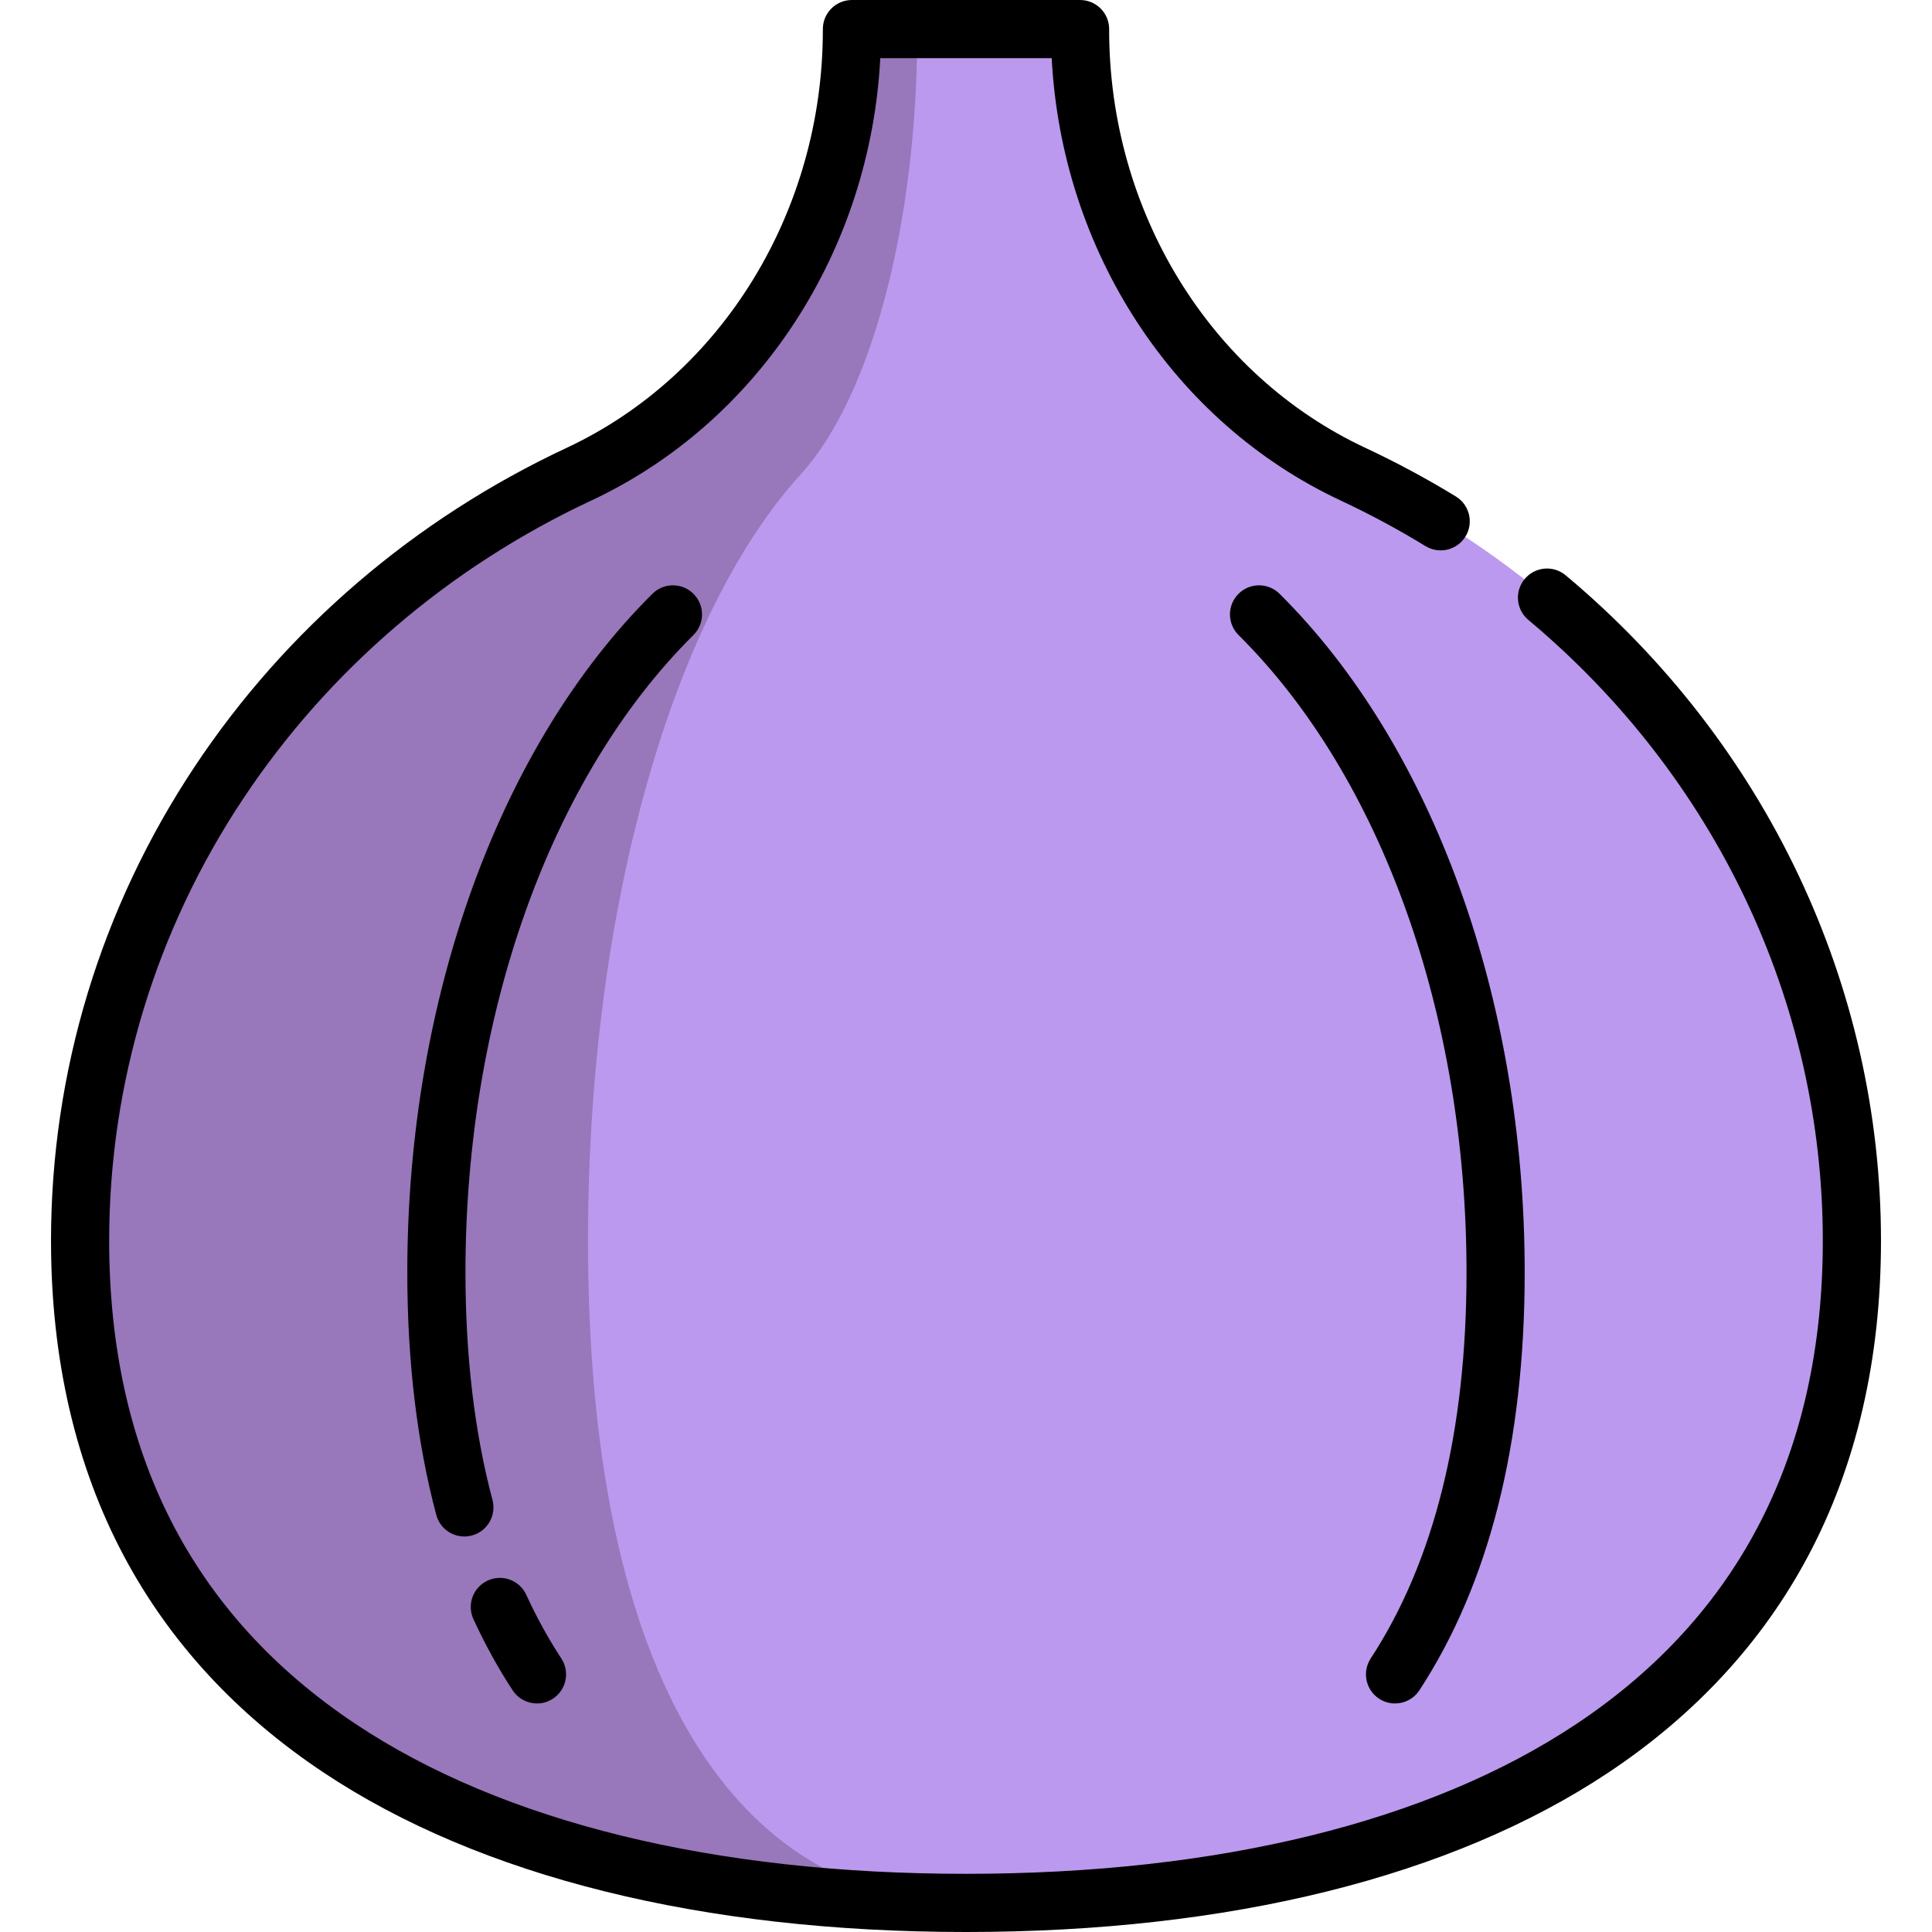
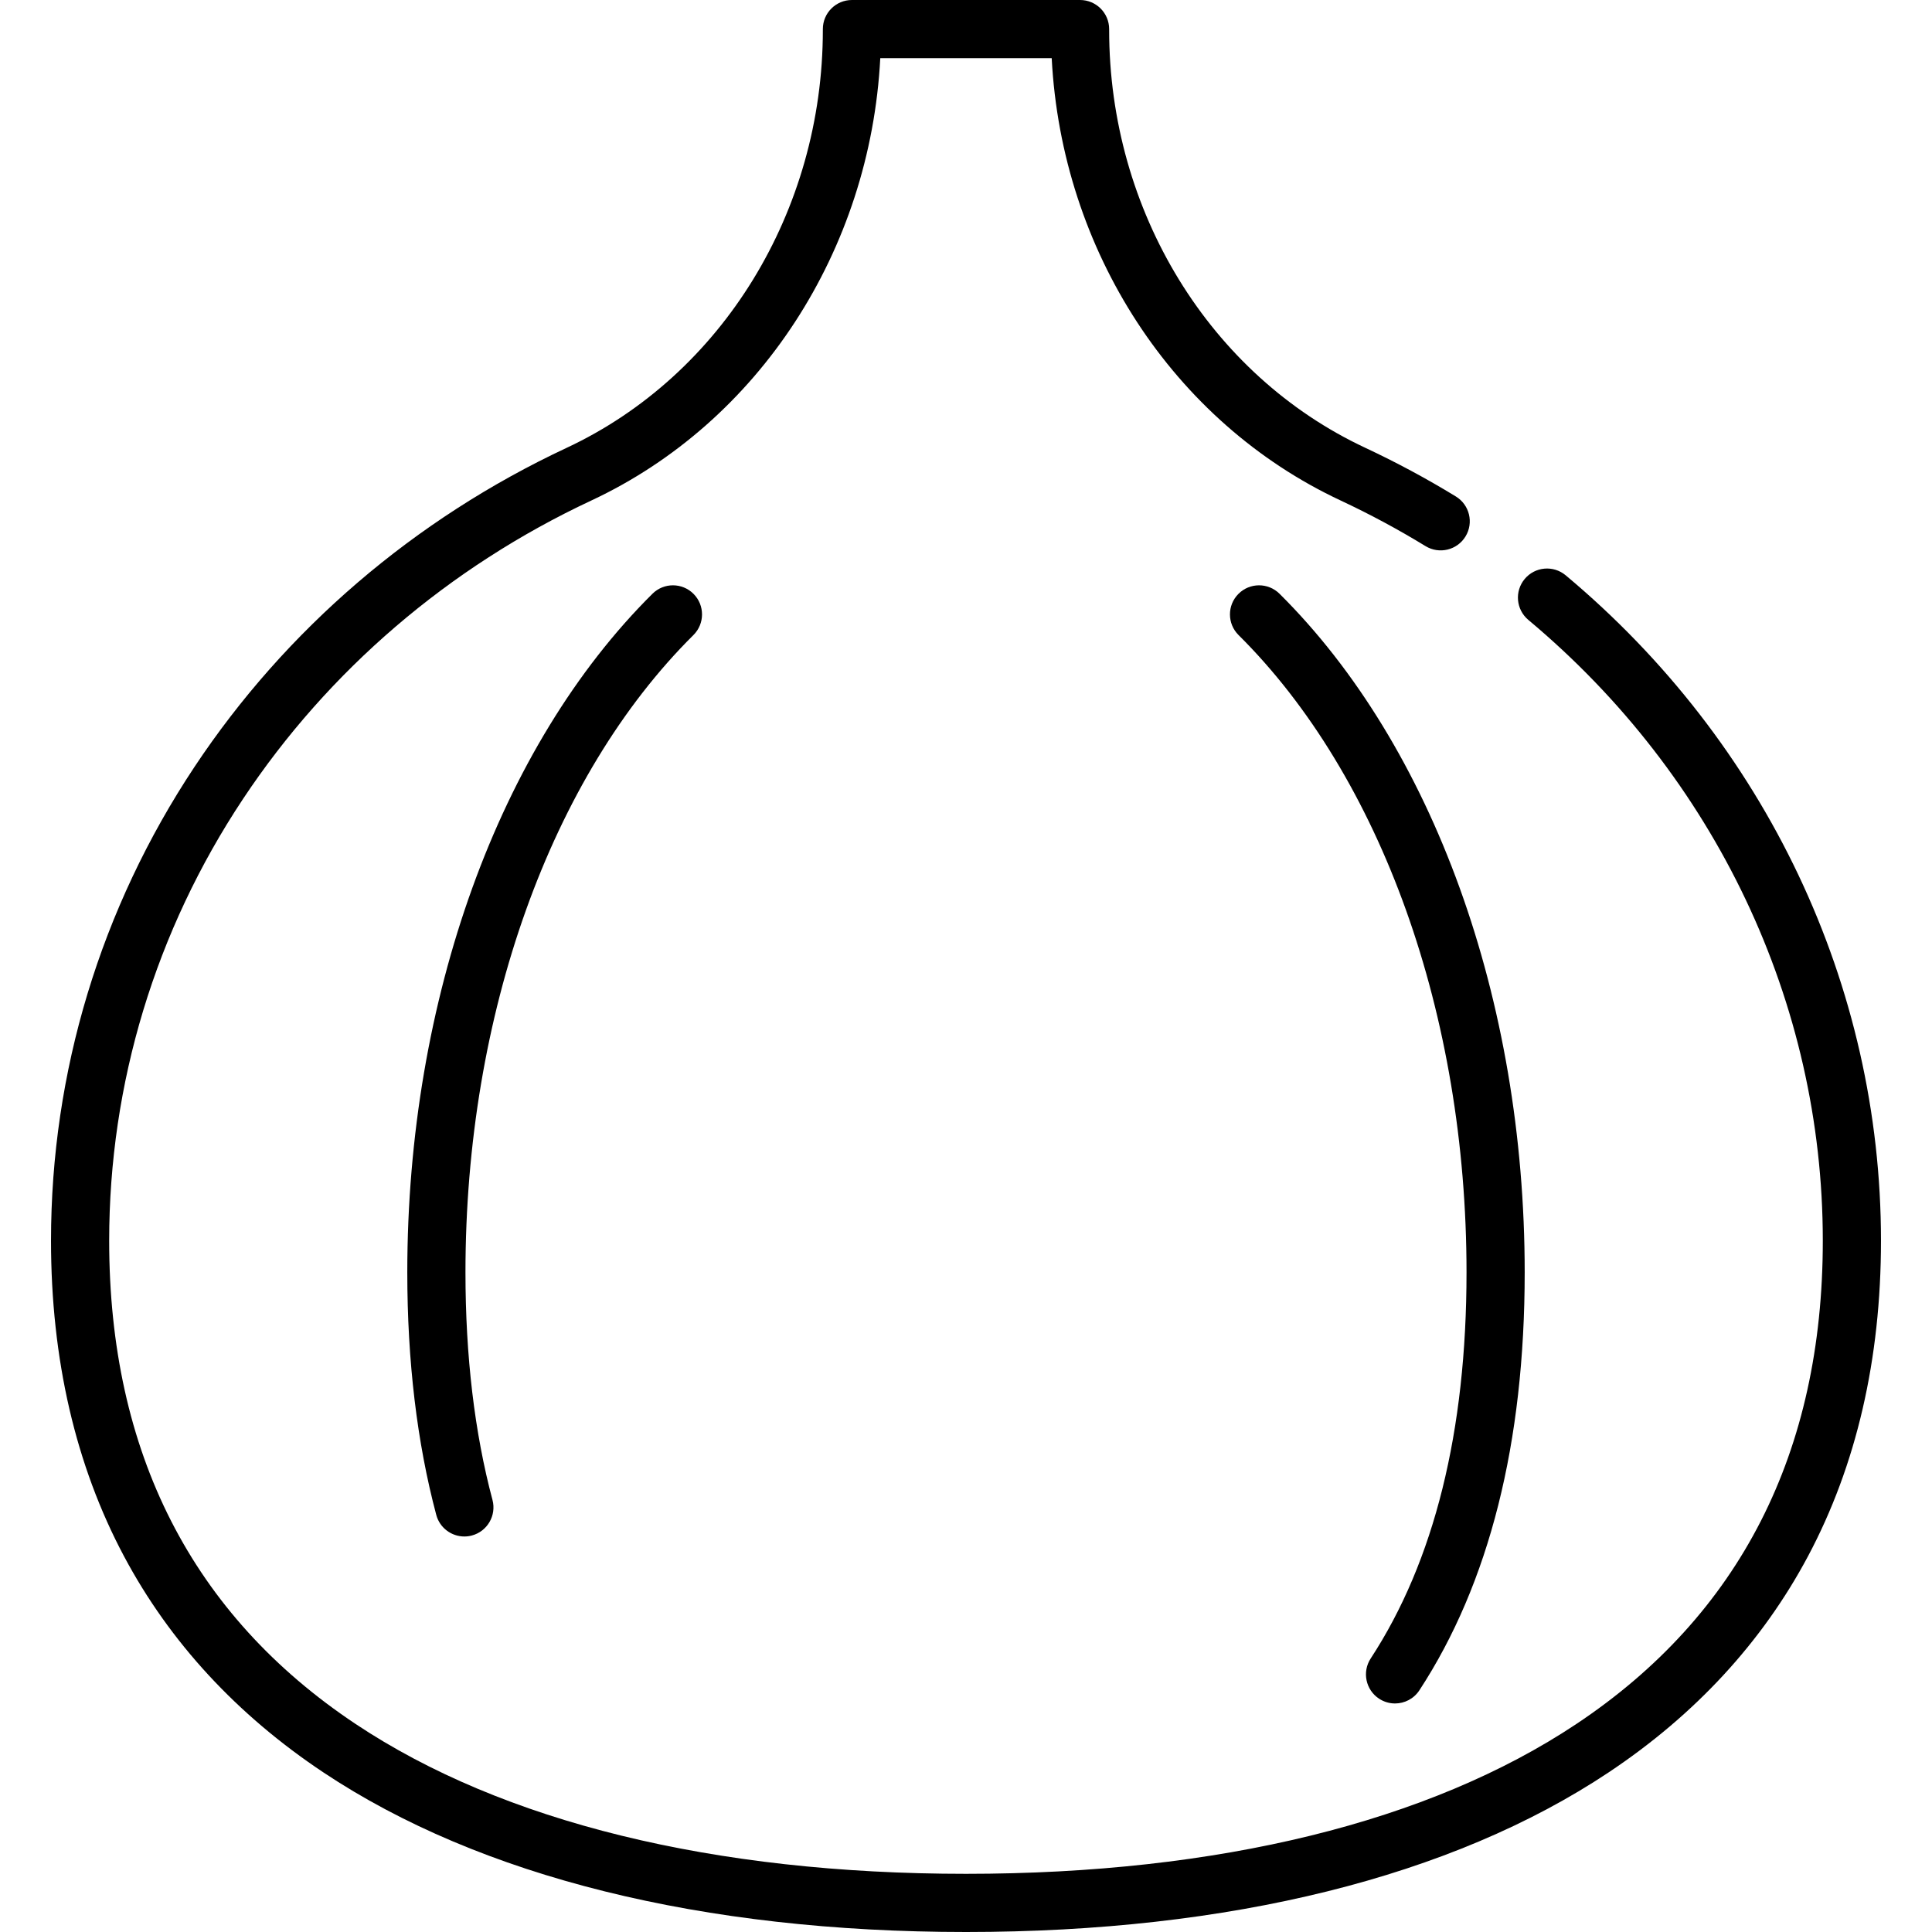
<svg xmlns="http://www.w3.org/2000/svg" version="1.1" id="Layer_1" x="0px" y="0px" viewBox="0 0 498.181 498.181" style="enable-background:new 0 0 498.181 498.181;" xml:space="preserve" width="512" height="512">
  <g>
    <g>
-       <path style="fill:#b9e;" d="M348.898,122.276C306.399,102.408,278.503,57.701,278.503,7.7V7.5h-29.412h-29.412v0.2    c0,50.001-27.896,94.707-70.395,114.576C73.138,157.904,20.654,233.018,20.654,319.921c0,121.319,102.272,170.76,228.437,170.76    s228.437-49.441,228.437-170.76C477.527,233.018,425.043,157.904,348.898,122.276z" />
-       <path style="fill:#97b;" d="M249.083,490.676c-126.16,0-228.43-49.44-228.43-170.76c0-86.9,52.48-162.02,128.63-197.64    c42.49-19.87,70.39-64.58,70.39-114.58v-0.2h16.86v0.2c0,50-11.9,94.71-30.03,114.58c-32.49,35.62-54.88,110.74-54.88,197.64    C151.623,441.236,195.253,490.676,249.083,490.676z" />
-     </g>
+       </g>
    <g>
      <path d="M249.091,498.181c-67.97,0-125.264-14.227-165.687-41.143c-22.343-14.876-39.643-33.626-51.418-55.728    c-12.496-23.454-18.832-50.837-18.832-81.39c0-43.478,12.799-85.733,37.012-122.199c23.537-35.447,56.712-63.885,95.938-82.238    c40.14-18.765,66.074-61.072,66.074-107.783V7.5c0-4.142,3.357-7.5,7.5-7.5h58.824c4.143,0,7.5,3.358,7.5,7.5v0.2    c0,46.711,25.935,89.018,66.072,107.781c7.984,3.736,15.834,7.955,23.333,12.541c3.533,2.161,4.646,6.777,2.485,10.311    c-2.161,3.534-6.776,4.647-10.312,2.486c-7.026-4.297-14.382-8.25-21.862-11.75c-43.274-20.23-71.95-64.481-74.527-114.069    h-44.203c-2.577,49.587-31.253,93.838-74.529,114.07c-36.731,17.186-67.783,43.795-89.798,76.949    c-22.575,33.999-34.508,73.385-34.508,113.902c0,54.616,21.386,96.548,63.563,124.632c37.952,25.271,92.371,38.628,157.373,38.628    s119.421-13.357,157.373-38.628c42.178-28.084,63.563-70.016,63.563-124.632c0-61.378-27.674-119.722-75.926-160.069    c-3.177-2.657-3.6-7.387-0.942-10.564c2.657-3.178,7.387-3.6,10.565-0.942c51.669,43.206,81.303,105.743,81.303,171.576    c0,30.552-6.336,57.936-18.832,81.39c-11.775,22.102-29.075,40.852-51.418,55.728C374.354,483.954,317.06,498.181,249.091,498.181    z" />
      <path d="M119.737,396.196c-3.315,0-6.348-2.215-7.242-5.57c-4.957-18.599-7.471-39.644-7.471-62.551    c0-70.278,23.633-135.688,63.217-174.97c2.939-2.917,7.688-2.901,10.606,0.041c2.918,2.94,2.899,7.688-0.04,10.606    c-36.809,36.527-58.783,97.956-58.783,164.322c0,21.603,2.344,41.348,6.965,58.688c1.066,4.002-1.313,8.112-5.315,9.179    C121.027,396.114,120.377,396.196,119.737,396.196z" />
-       <path d="M138.47,439.251c-2.446,0-4.844-1.195-6.283-3.395c-3.737-5.713-7.14-11.889-10.111-18.356    c-1.729-3.764-0.08-8.217,3.685-9.946c3.764-1.731,8.216-0.08,9.946,3.684c2.661,5.793,5.7,11.313,9.033,16.406    c2.268,3.466,1.296,8.115-2.17,10.382C141.303,438.854,139.879,439.251,138.47,439.251z" />
      <path d="M359.717,439.251c-1.408,0-2.832-0.396-4.099-1.224c-3.466-2.267-4.438-6.916-2.171-10.382    c16.395-25.067,24.707-58.567,24.707-99.57c0-66.366-21.975-127.794-58.783-164.322c-2.939-2.918-2.958-7.667-0.04-10.607    c2.917-2.94,7.666-2.958,10.606-0.041c39.584,39.284,63.217,104.693,63.217,174.97c0,43.968-9.136,80.231-27.154,107.78    C364.561,438.055,362.163,439.251,359.717,439.251z" />
    </g>
  </g>
</svg>